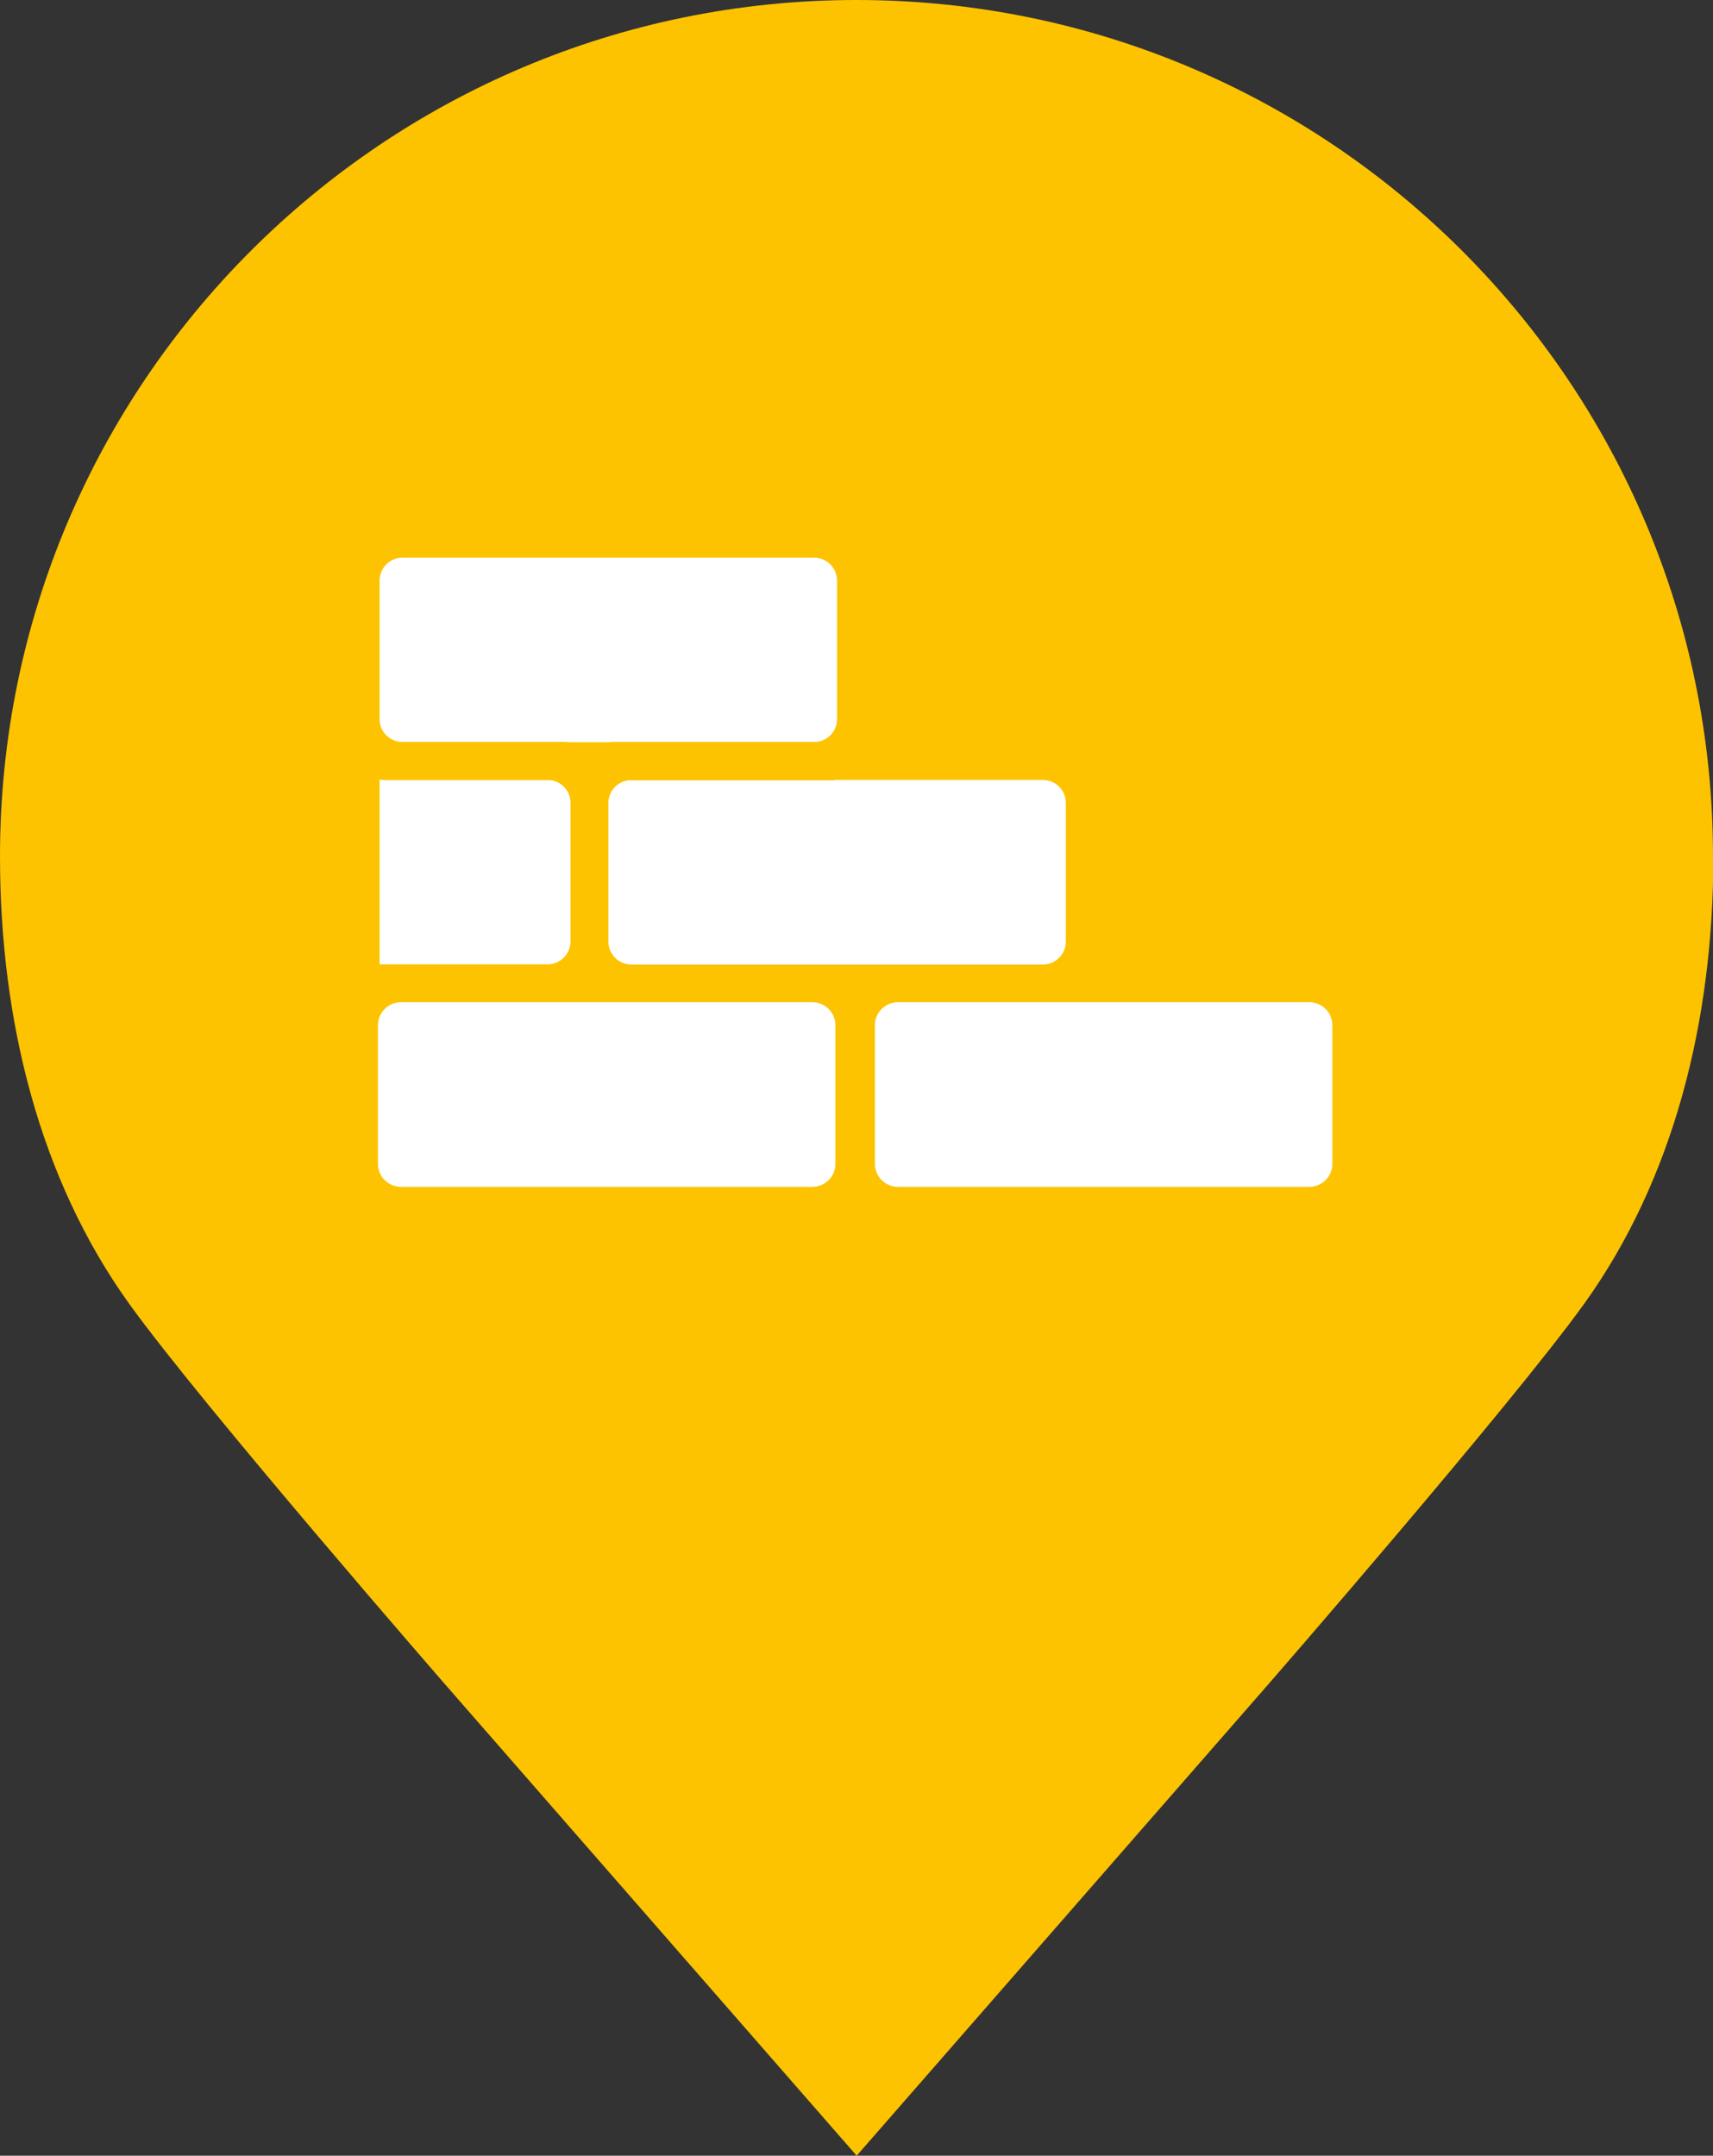
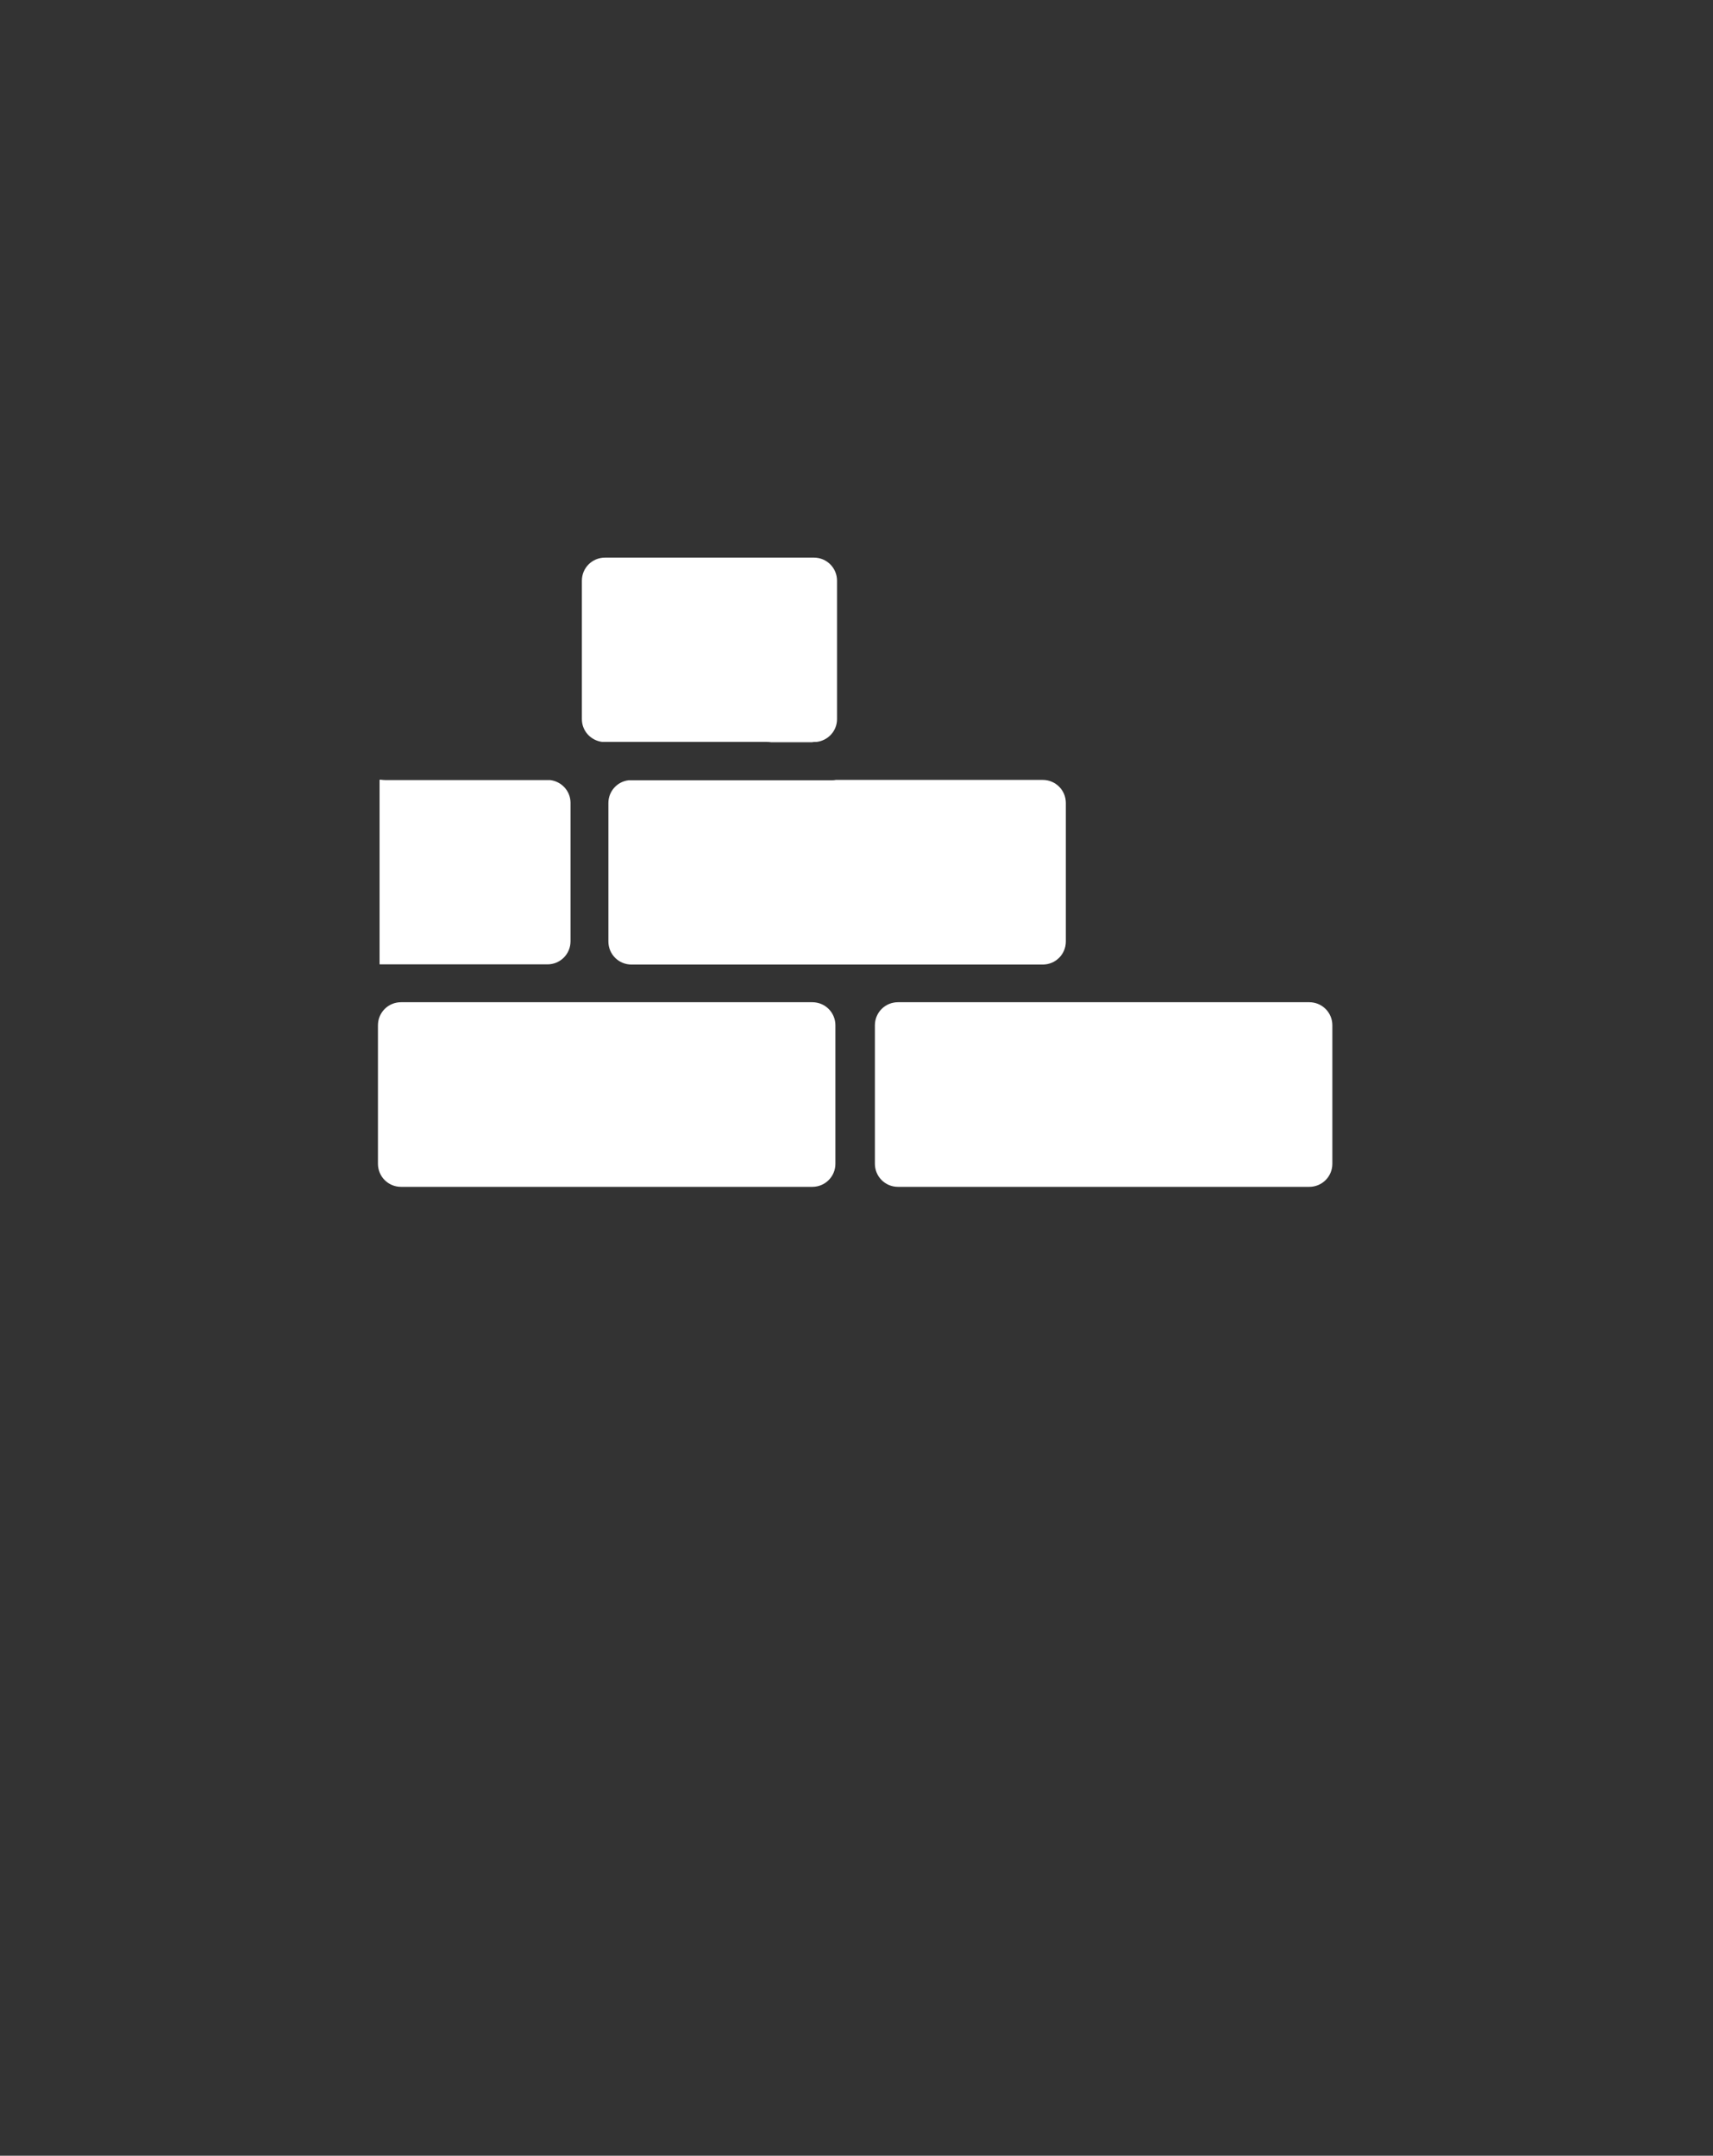
<svg xmlns="http://www.w3.org/2000/svg" id="Ebene_1" data-name="Ebene 1" viewBox="0 0 95 119.57">
  <rect x="0" y="0" width="95" height="119.57" fill="#333333" stroke="none" />
  <defs>
    <style>
      .cls-1 {
        fill: #fff;
      }

      .cls-2 {
        fill: #fdc300;
      }
    </style>
  </defs>
-   <path class="cls-2" d="m95,47.5C95,21.26,73.73,0,47.5,0S0,21.26,0,47.5c0,9.12,2.2,17.9,7.16,24.81,4.03,5.61,17.65,21.26,17.65,21.26l22.7,26,22.7-26s13.62-15.65,17.65-21.26c4.96-6.91,7.16-15.68,7.16-24.81" />
  <g>
-     <path class="cls-1" d="m22.33,30.93h22.81c.71,0,1.28.57,1.28,1.28v7.68c0,.65-.49,1.18-1.12,1.26h-11.22c-.09,0-.18,0-.27.02h-2.25c-.09-.01-.18-.02-.27-.02h-9.12c-.63-.08-1.12-.61-1.12-1.26v-7.68c0-.71.57-1.28,1.28-1.28" />
+     <path class="cls-1" d="m22.33,30.93h22.81c.71,0,1.28.57,1.28,1.28v7.68c0,.65-.49,1.18-1.12,1.26c-.09,0-.18,0-.27.02h-2.25c-.09-.01-.18-.02-.27-.02h-9.12c-.63-.08-1.12-.61-1.12-1.26v-7.68c0-.71.57-1.28,1.28-1.28" />
    <path class="cls-1" d="m21.05,43.25h.08c.09.01.18.02.27.02h9.12c.63.08,1.12.61,1.12,1.26v7.68c0,.71-.57,1.28-1.28,1.28h-9.31v-10.24Z" />
    <path class="cls-1" d="m46.33,64.55c0,.71-.57,1.28-1.28,1.28h-22.81c-.71,0-1.28-.57-1.28-1.28v-7.68c0-.71.57-1.28,1.28-1.28h9.05s2.79,0,2.79,0h0s10.97,0,10.97,0c.71,0,1.28.57,1.28,1.28v7.68Z" />
    <path class="cls-1" d="m35.02,53.5c-.71,0-1.28-.57-1.28-1.28v-7.68c0-.65.49-1.19,1.12-1.26h11.22c.09,0,.18,0,.27-.02h11.48c.71,0,1.28.57,1.28,1.28v7.68c0,.71-.57,1.28-1.28,1.28h-22.81Z" />
    <path class="cls-1" d="m73.89,64.55c0,.71-.57,1.28-1.28,1.28h-22.81c-.71,0-1.28-.57-1.28-1.28v-7.68c0-.71.57-1.28,1.28-1.28h8.96s13.85,0,13.85,0c.71,0,1.28.57,1.28,1.28v7.68Z" />
  </g>
</svg>